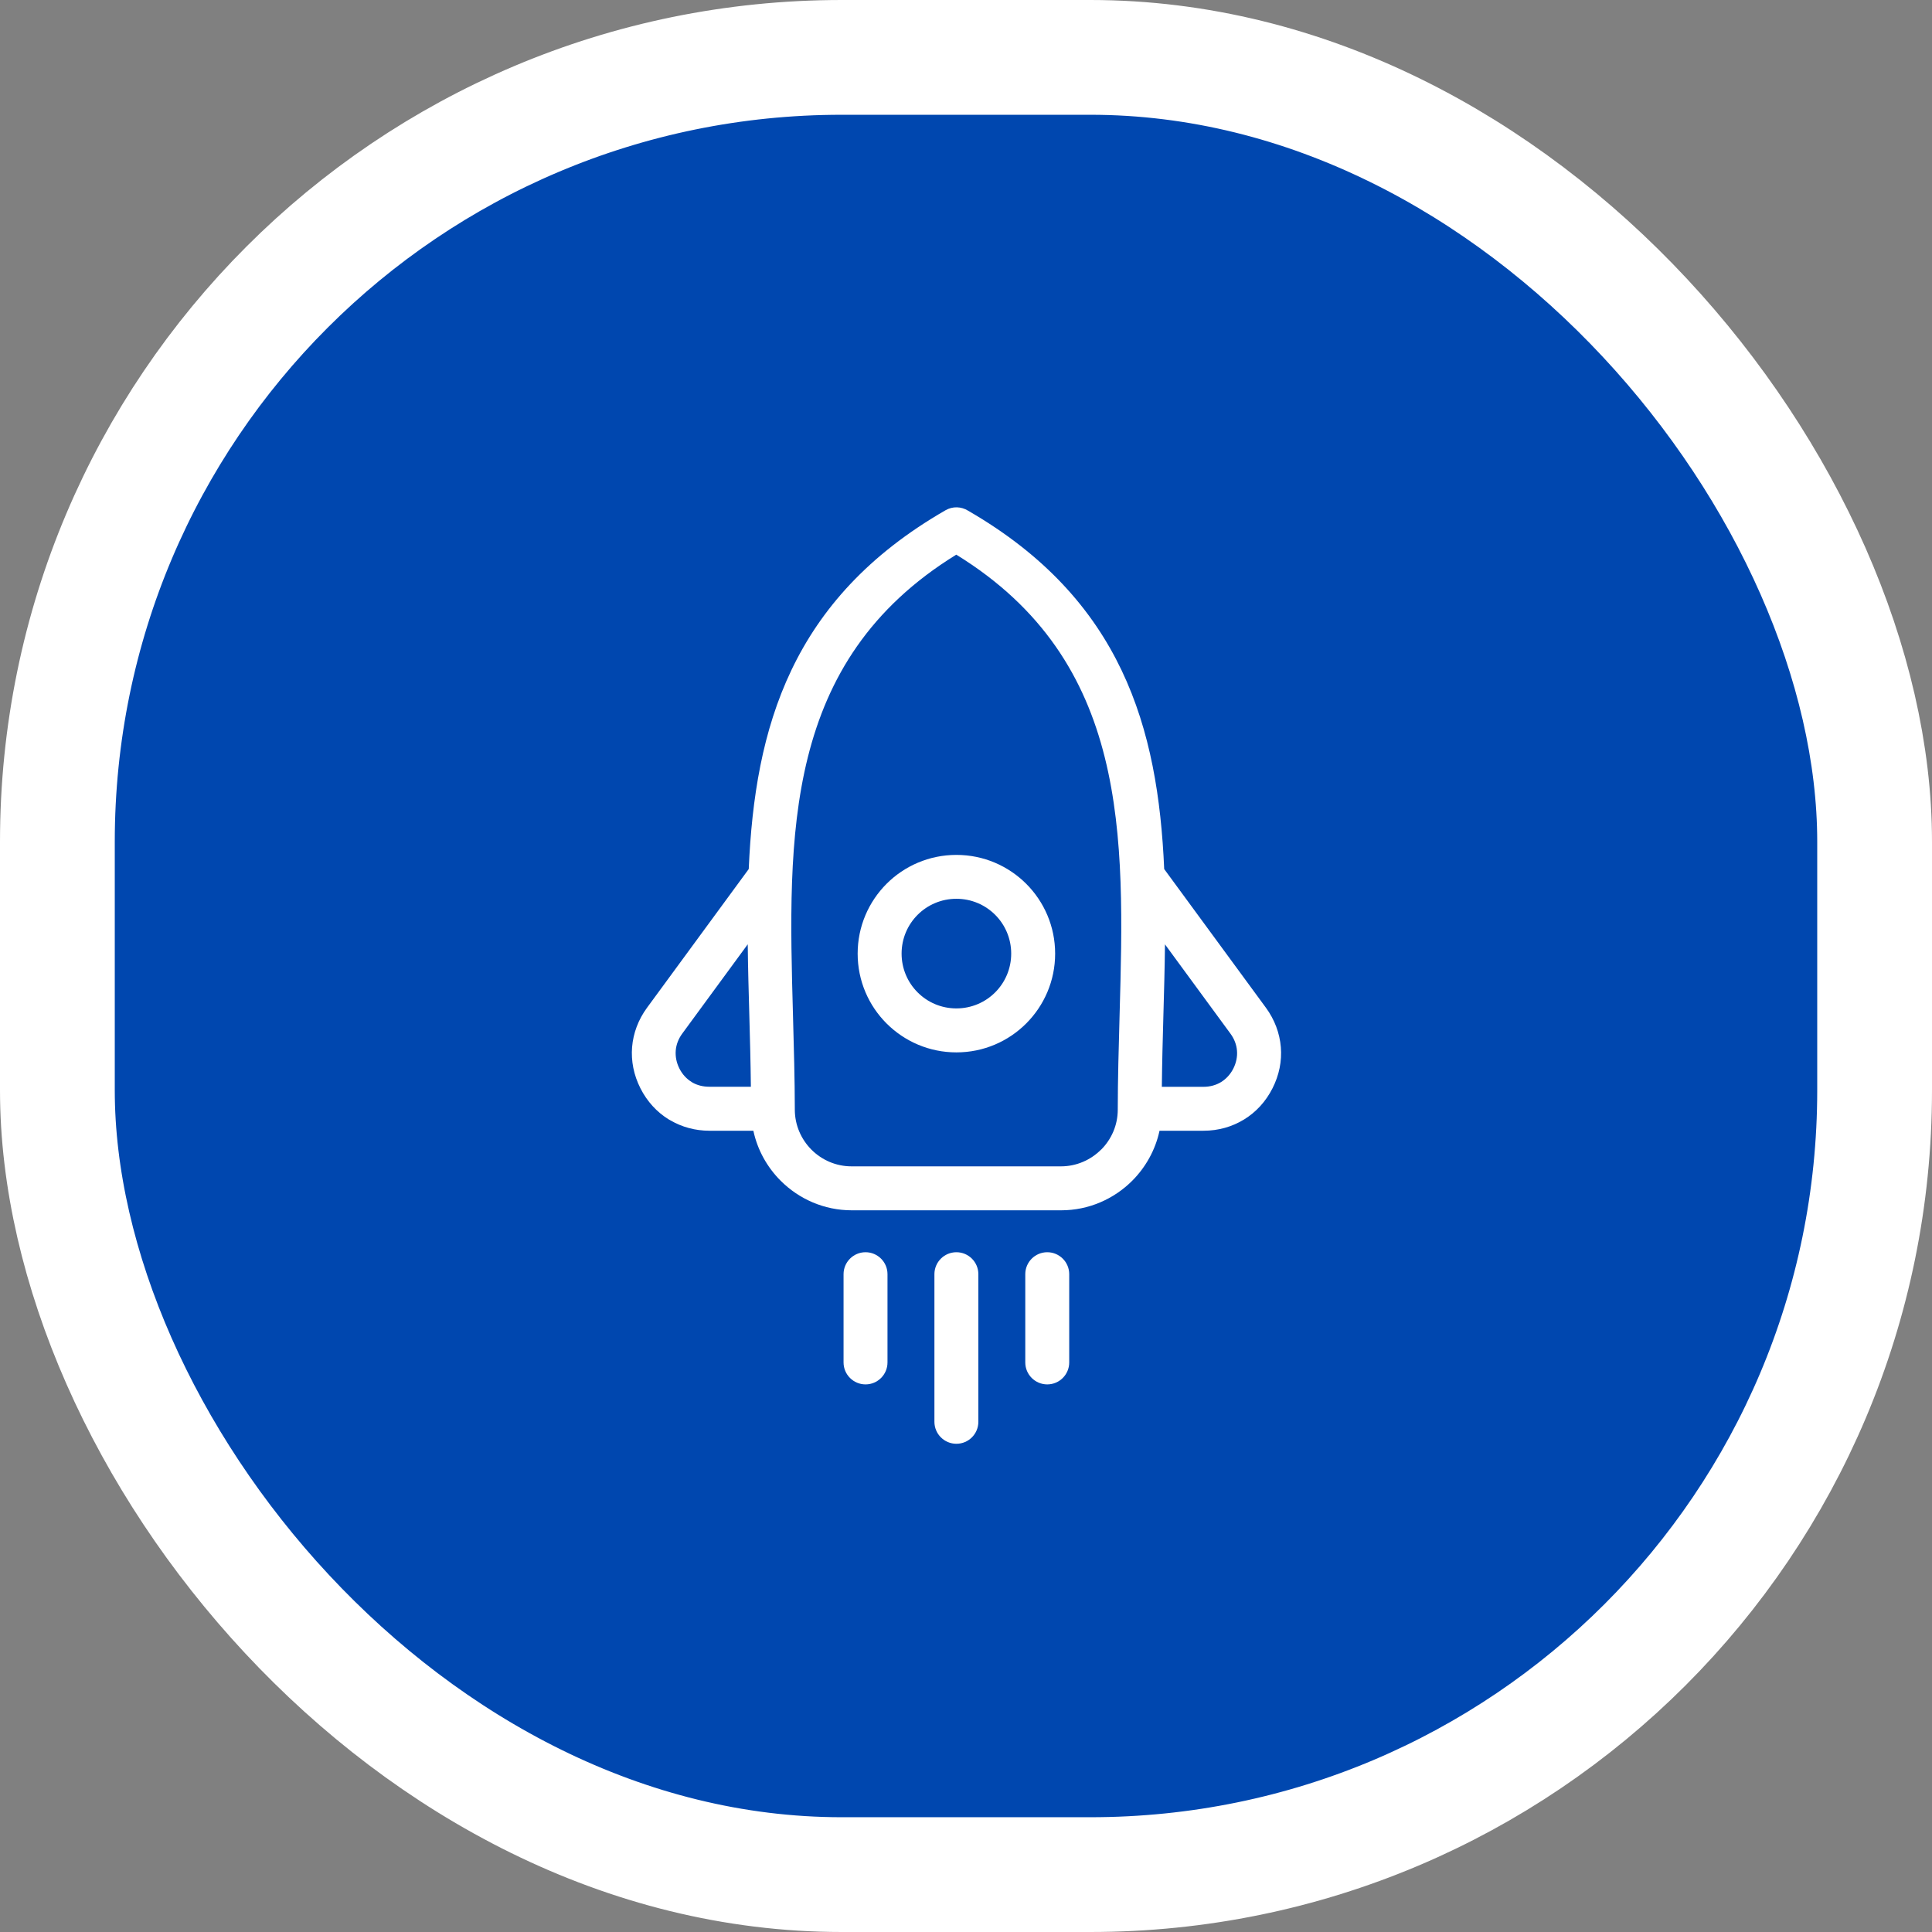
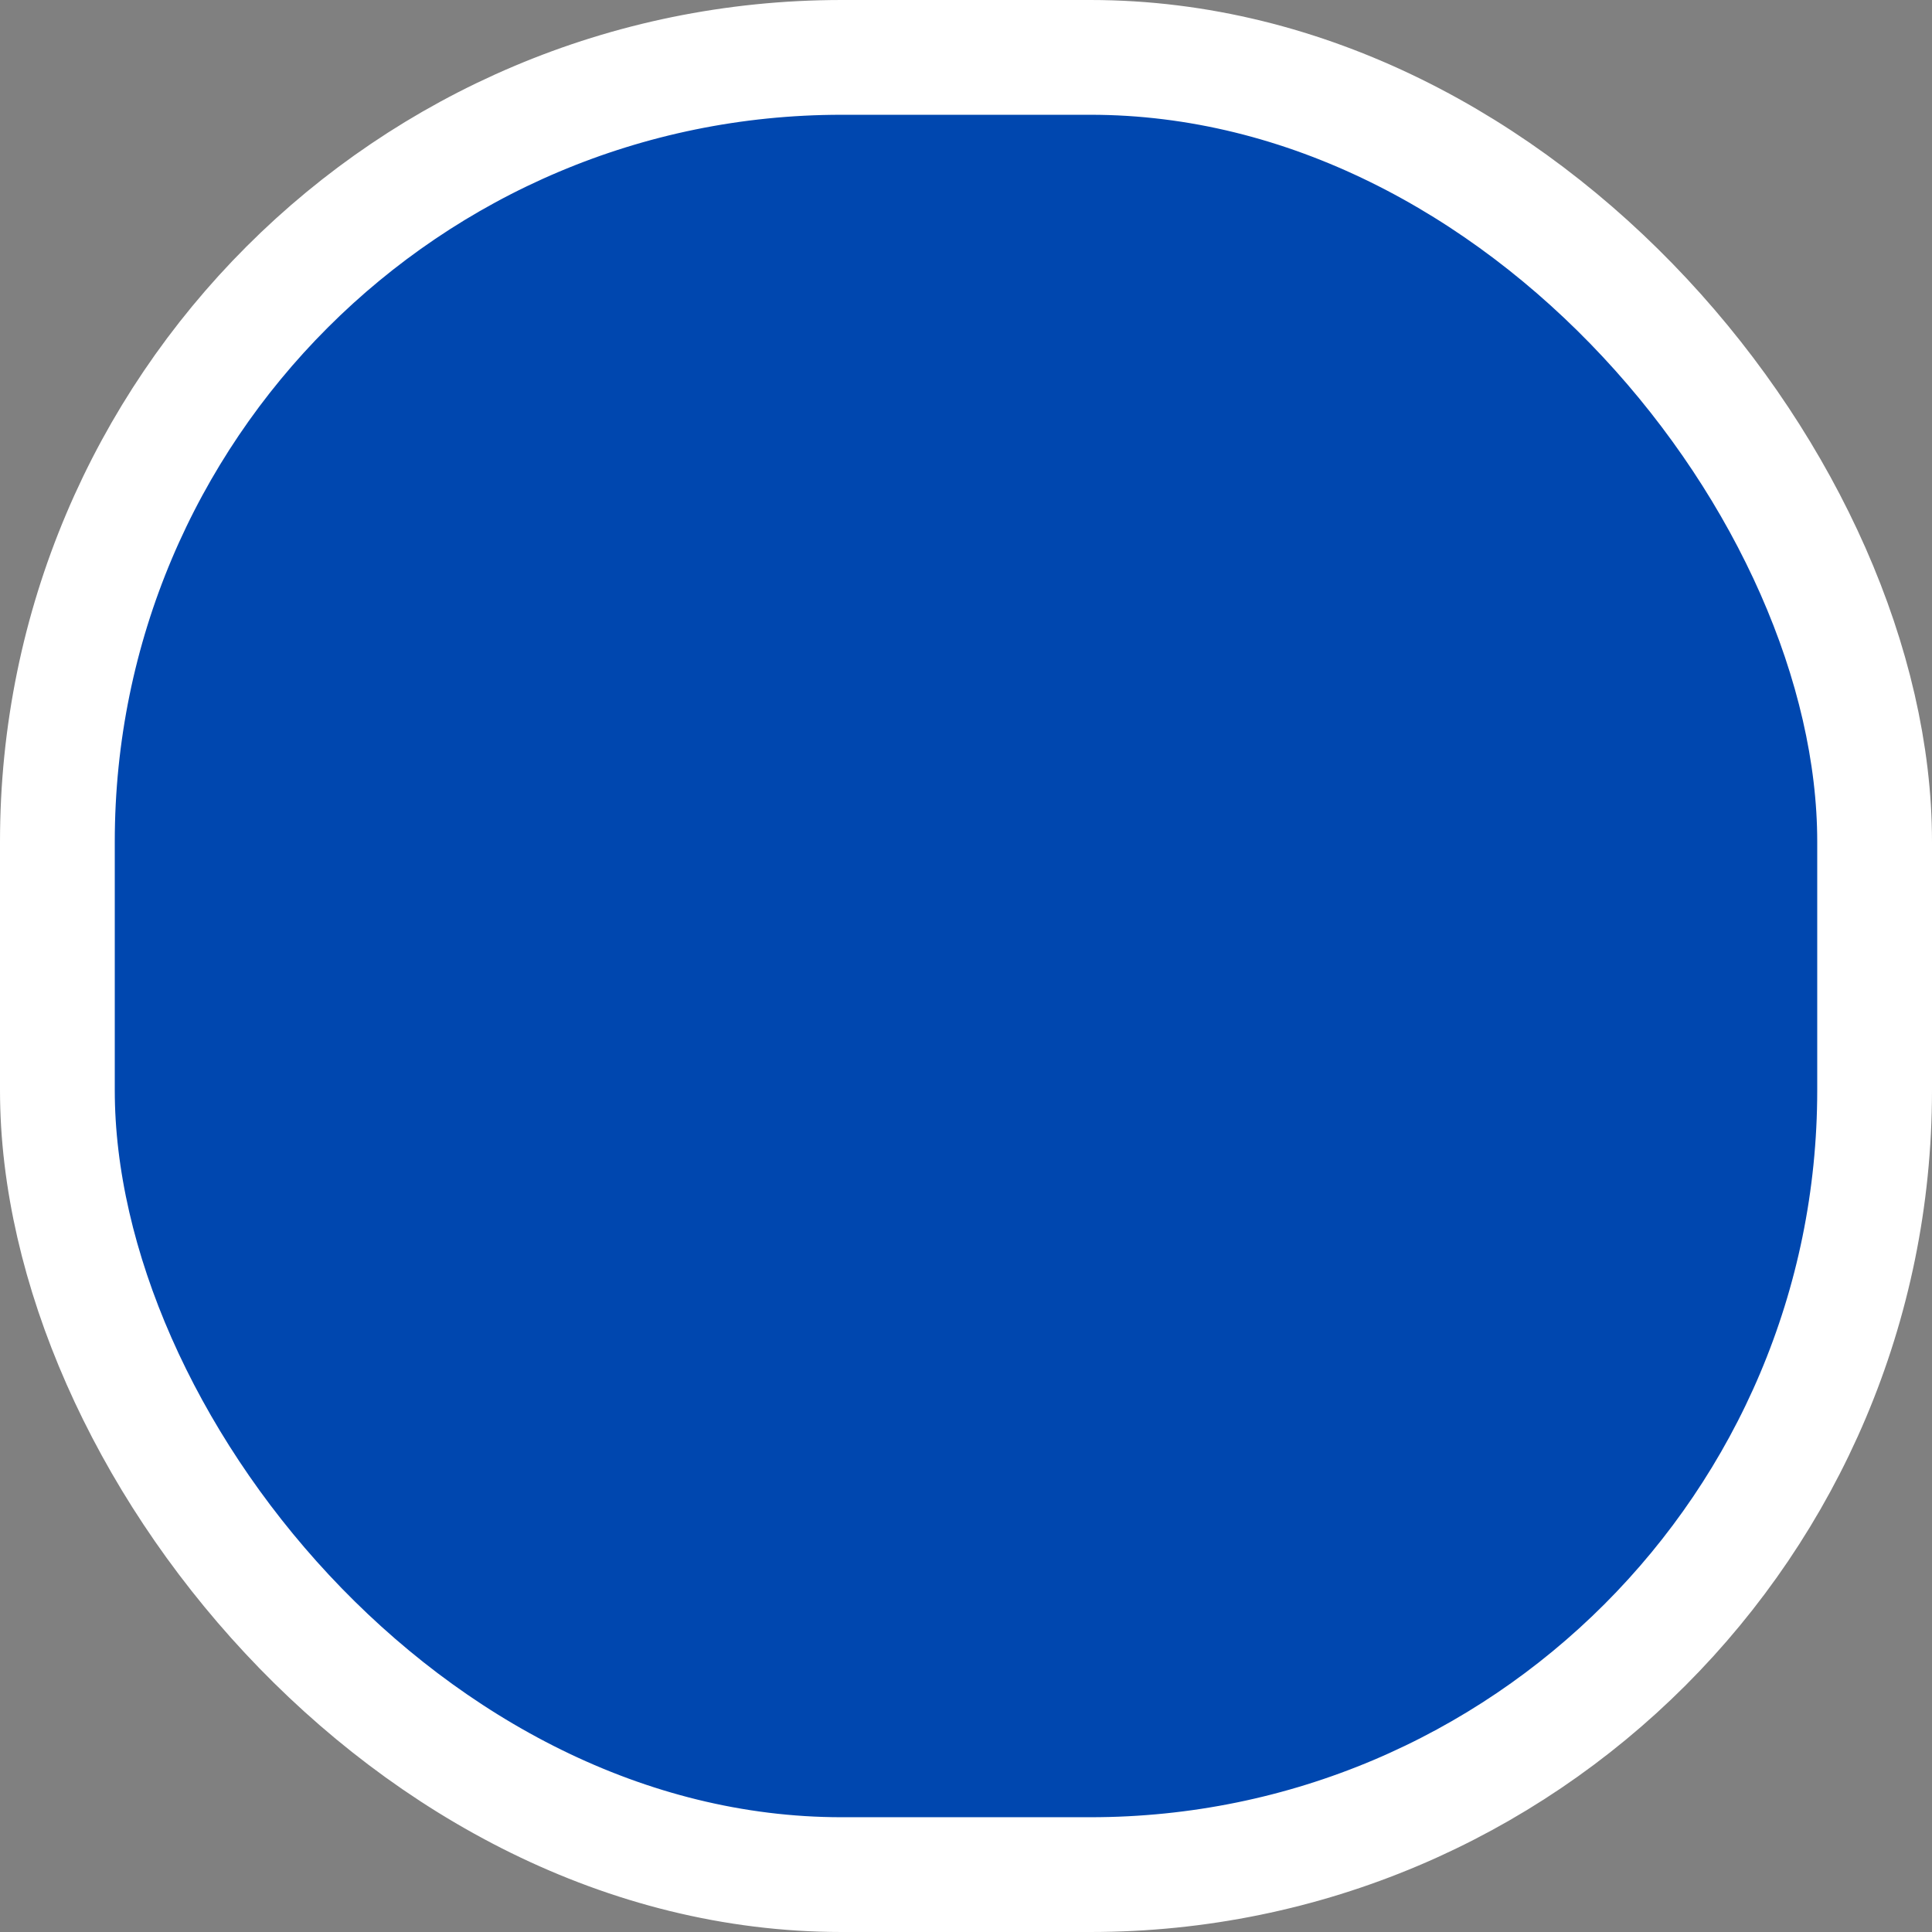
<svg xmlns="http://www.w3.org/2000/svg" width="101" height="101" viewBox="0 0 101 101" fill="none">
  <rect x="0" y="0" width="101" height="101" fill="#808080" stroke="none" />
  <rect x="3" y="3" width="95" height="95" rx="41" fill="#0047AF" stroke="white" stroke-width="6" />
-   <path d="M60.617 59.112C60.4 60.119 59.892 61.022 59.189 61.727C58.236 62.68 56.92 63.272 55.472 63.272H44.529C43.08 63.272 41.765 62.68 40.812 61.727C40.107 61.022 39.599 60.12 39.384 59.112H37.086C36.345 59.112 35.646 58.92 35.041 58.565C35.015 58.551 34.988 58.535 34.962 58.522C34.343 58.141 33.832 57.588 33.48 56.893C33.129 56.2 32.986 55.463 33.044 54.74C33.105 54.014 33.367 53.305 33.826 52.68L39.142 45.432C39.463 38.037 41.351 31.324 49.431 26.674C49.808 26.457 50.255 26.479 50.603 26.694C58.656 31.344 60.541 38.047 60.861 45.432L66.178 52.68C66.637 53.307 66.898 54.014 66.959 54.742C67.019 55.463 66.875 56.202 66.523 56.893C66.172 57.588 65.66 58.141 65.039 58.522C64.416 58.905 63.691 59.112 62.918 59.112L60.617 59.112ZM49.998 44.692C51.424 44.692 52.713 45.27 53.648 46.203C54.582 47.137 55.16 48.428 55.16 49.854C55.16 51.279 54.582 52.569 53.648 53.504C52.715 54.438 51.424 55.016 49.998 55.016C48.572 55.016 47.283 54.438 46.347 53.504C45.414 52.571 44.836 51.279 44.836 49.854C44.836 48.428 45.414 47.139 46.347 46.203C47.281 45.27 48.572 44.692 49.998 44.692ZM52.025 47.824C51.506 47.305 50.789 46.986 49.998 46.986C49.205 46.986 48.488 47.307 47.971 47.824C47.451 48.344 47.133 49.061 47.133 49.852C47.133 50.645 47.453 51.361 47.971 51.879C48.49 52.399 49.205 52.717 49.998 52.717C50.791 52.717 51.508 52.397 52.025 51.879C52.543 51.36 52.863 50.645 52.863 49.852C52.863 49.059 52.543 48.342 52.025 47.824ZM53.599 66.611C53.599 65.979 54.113 65.463 54.748 65.463C55.381 65.463 55.896 65.977 55.896 66.611V71.225C55.896 71.858 55.383 72.373 54.748 72.373C54.115 72.373 53.599 71.859 53.599 71.225V66.611ZM48.849 66.611C48.849 65.979 49.363 65.463 49.998 65.463C50.631 65.463 51.146 65.977 51.146 66.611V74.328C51.146 74.961 50.633 75.477 49.998 75.477C49.365 75.477 48.849 74.963 48.849 74.328V66.611ZM44.099 66.611C44.099 65.979 44.613 65.463 45.248 65.463C45.881 65.463 46.396 65.977 46.396 66.611V71.225C46.396 71.858 45.883 72.373 45.248 72.373C44.615 72.373 44.099 71.859 44.099 71.225V66.611ZM39.254 56.814C39.24 55.52 39.207 54.32 39.174 53.125C39.139 51.863 39.103 50.609 39.09 49.365L35.668 54.031C35.465 54.307 35.351 54.611 35.326 54.918C35.301 55.232 35.363 55.555 35.517 55.859C35.67 56.162 35.891 56.402 36.158 56.564L36.203 56.594C36.455 56.736 36.754 56.812 37.078 56.812H39.254L39.254 56.814ZM60.902 49.367C60.889 50.609 60.853 51.865 60.818 53.127C60.785 54.32 60.752 55.521 60.738 56.816H62.914C63.258 56.816 63.572 56.728 63.834 56.568C64.1 56.404 64.322 56.164 64.475 55.863C64.629 55.556 64.693 55.234 64.666 54.922C64.641 54.615 64.527 54.31 64.324 54.035L60.902 49.369L60.902 49.367ZM57.562 60.103C58.102 59.564 58.434 58.822 58.434 58.008V57.963C58.435 56.467 58.482 54.76 58.529 53.064C58.793 43.646 59.043 34.572 49.992 28.996C40.941 34.572 41.193 43.646 41.455 53.064C41.502 54.762 41.549 56.467 41.551 57.963V58.008C41.551 58.822 41.885 59.564 42.422 60.103C42.961 60.642 43.703 60.974 44.518 60.974H55.461C56.276 60.974 57.018 60.641 57.557 60.103H57.562Z" fill="white" />
</svg>